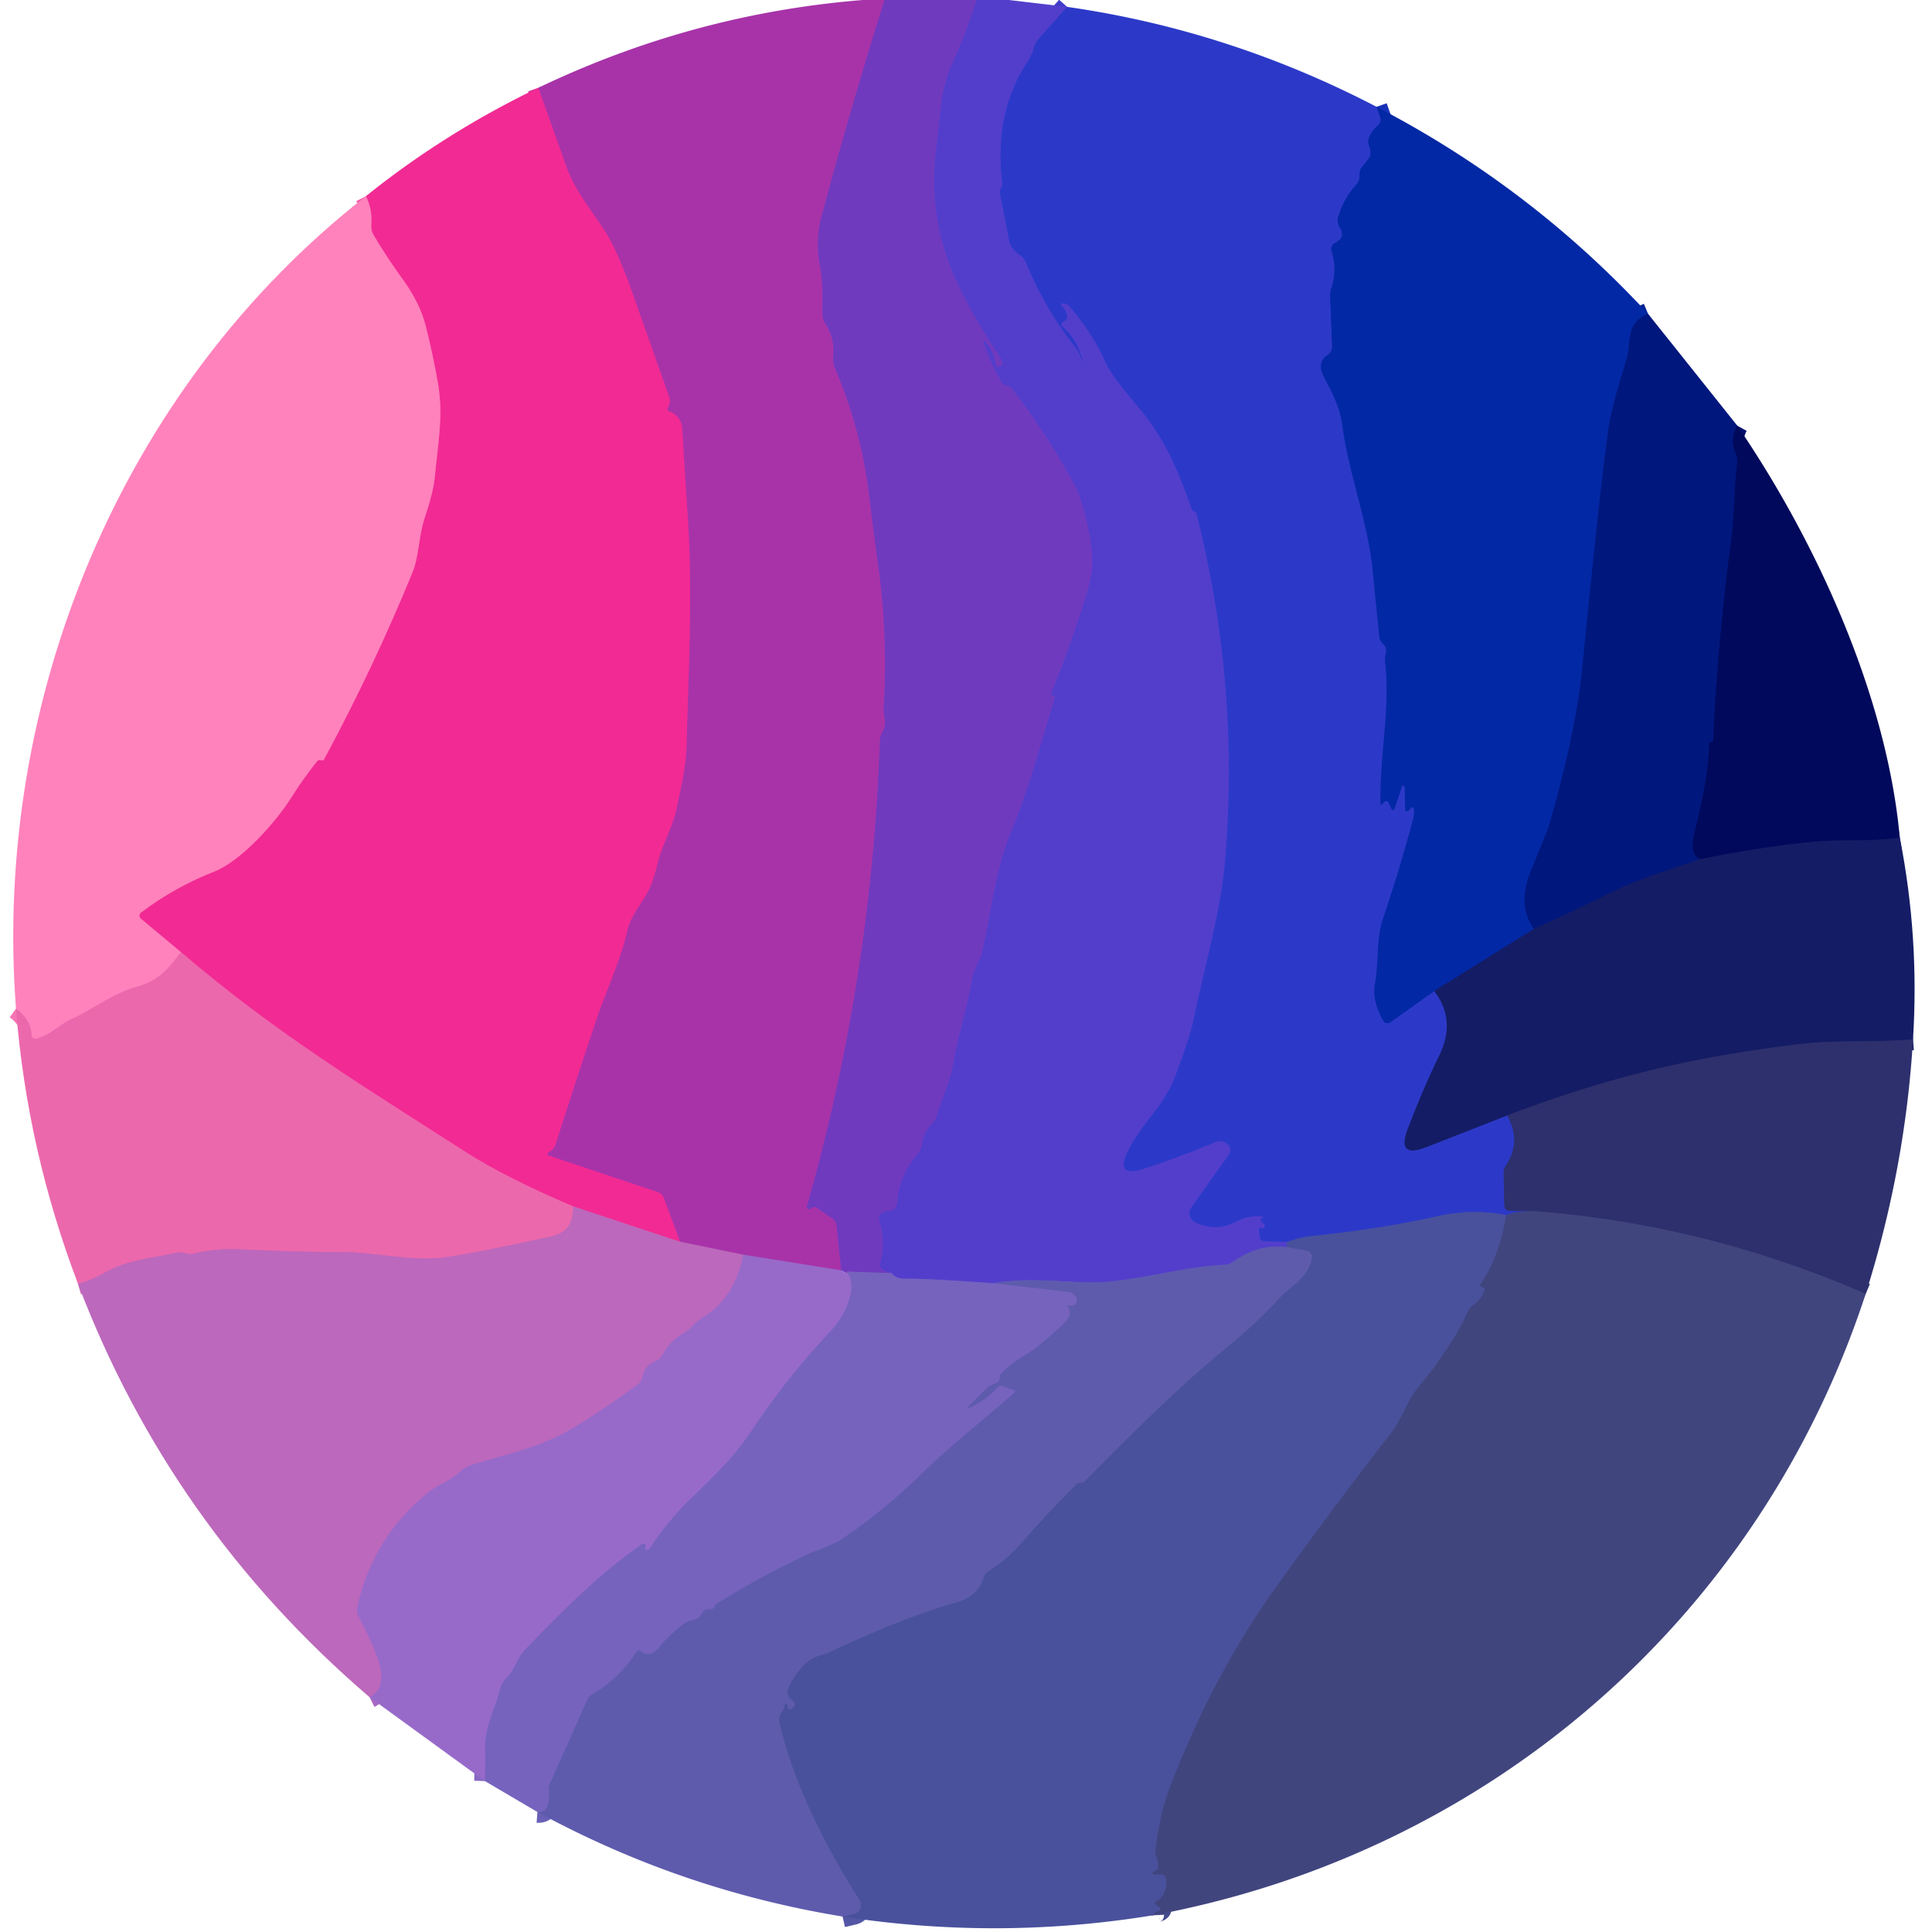
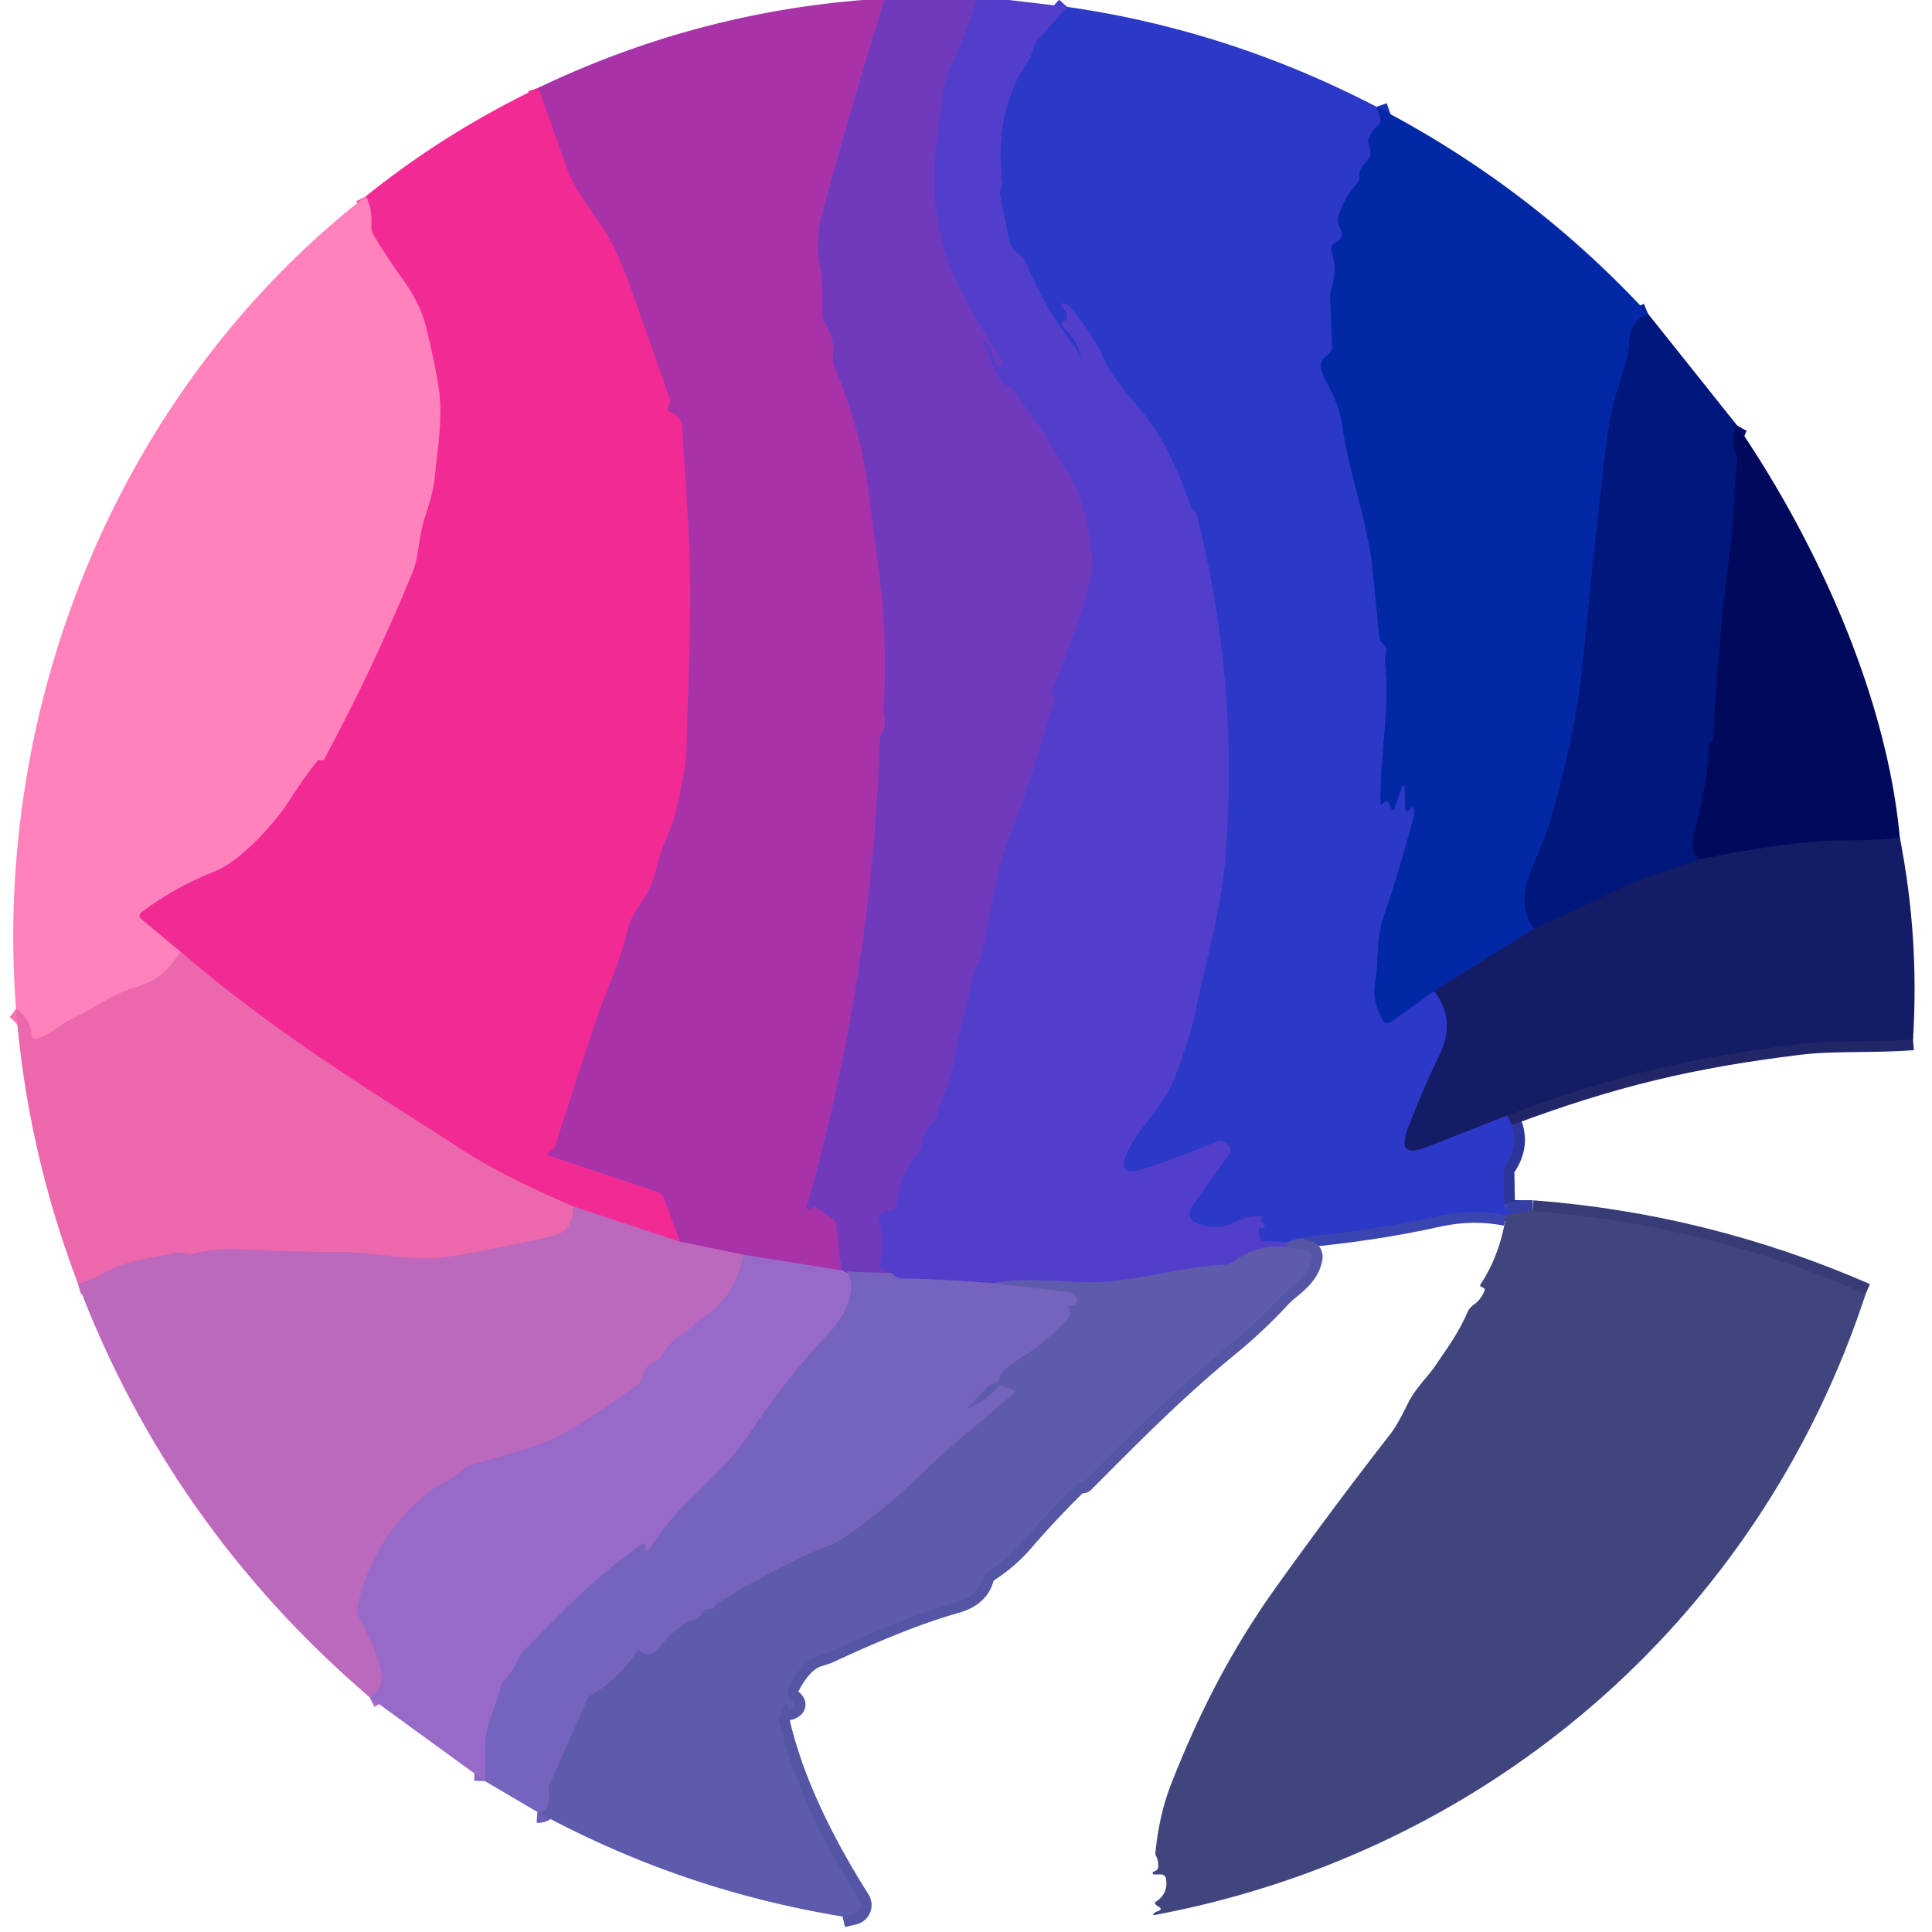
<svg xmlns="http://www.w3.org/2000/svg" version="1.1" viewBox="0.00 0.00 180.00 180.00">
  <g stroke-width="2.00" fill="none" stroke-linecap="butt">
    <path stroke="#8c37b4" vector-effect="non-scaling-stroke" d="   M 82.41 0.00   Q 79.27 9.99 76.56 20.11   Q 75.96 22.38 76.37 24.60   C 76.70 26.36 76.62 27.64 76.63 29.28   Q 76.64 29.74 76.89 30.13   Q 77.82 31.57 77.63 33.26   A 2.00 1.93 -54.5 0 0 77.78 34.27   Q 80.25 40.01 80.99 46.24   Q 81.38 49.49 81.83 52.72   Q 82.73 59.32 82.33 65.97   Q 82.32 66.23 82.43 67.00   Q 82.53 67.66 82.21 68.20   Q 81.99 68.58 81.98 69.03   Q 81.23 91.14 75.18 112.41   A 0.20 0.20 0.0 0 0 75.46 112.64   Q 75.59 112.57 75.73 112.50   Q 75.93 112.40 76.12 112.53   L 77.53 113.51   Q 77.91 113.77 77.95 114.22   L 78.37 118.36" />
    <path stroke="#a04fba" vector-effect="non-scaling-stroke" d="   M 78.37 118.36   L 69.25 116.90" />
    <path stroke="#b24eb3" vector-effect="non-scaling-stroke" d="   M 69.25 116.90   L 63.35 115.69" />
    <path stroke="#cd2f9f" vector-effect="non-scaling-stroke" d="   M 63.35 115.69   L 61.85 111.63   Q 61.70 111.21 61.28 111.07   L 51.13 107.67   Q 50.85 107.58 51.08 107.40   Q 51.17 107.32 51.30 107.23   Q 51.64 107.00 51.76 106.61   Q 53.70 100.51 55.75 94.44   C 56.41 92.50 57.82 89.44 58.43 86.75   C 58.74 85.39 59.57 84.45 60.25 83.27   Q 60.81 82.32 61.24 80.52   C 61.67 78.71 62.65 77.11 63.01 75.42   C 63.41 73.51 63.91 71.46 63.96 69.50   C 64.14 62.51 64.54 55.47 64.09 48.46   Q 63.83 44.41 63.55 39.89   A 1.79 1.77 6.7 0 0 62.29 38.31   Q 62.09 38.24 62.29 37.82   Q 62.49 37.40 62.34 36.97   L 58.81 26.98   A 29.81 7.76 53.2 0 0 57.27 23.20   C 56.06 20.56 53.84 18.52 52.76 15.51   Q 51.50 11.98 50.15 8.18" />
    <path stroke="#623cc5" vector-effect="non-scaling-stroke" d="   M 90.98 0.00   Q 90.09 2.88 88.88 5.56   Q 87.92 7.68 87.70 9.69   Q 87.46 11.85 87.21 14.02   Q 86.61 19.19 88.23 23.99   Q 89.40 27.49 93.18 33.30   Q 93.57 33.91 93.23 34.14   A 0.32 0.31 -19.6 0 1 92.74 33.91   Q 92.61 32.78 91.84 31.89   Q 91.50 31.50 91.67 31.99   Q 92.31 33.85 93.36 35.63   Q 93.51 35.87 93.75 35.90   Q 94.07 35.93 94.26 36.18   Q 97.56 40.44 100.12 45.18   C 101.03 46.86 102.03 51.37 101.72 53.25   Q 101.51 54.49 101.13 55.69   Q 99.72 60.22 97.93 64.65   Q 97.89 64.74 97.99 64.74   Q 98.15 64.74 98.23 64.83   Q 98.31 64.92 98.24 65.13   C 96.94 69.38 95.82 73.66 94.10 77.78   C 92.81 80.89 92.28 85.21 91.55 88.56   C 91.34 89.54 90.76 90.18 90.57 91.22   C 90.12 93.85 89.30 96.32 88.85 98.97   C 88.56 100.75 87.74 102.33 87.24 104.08   A 1.21 1.18 -14.3 0 1 86.92 104.60   Q 86.07 105.44 85.90 106.59   Q 85.82 107.16 85.45 107.59   Q 83.79 109.51 83.59 112.04   Q 83.53 112.83 82.74 112.83   Q 82.48 112.83 82.21 113.02   Q 81.78 113.30 81.94 113.79   Q 82.55 115.69 82.02 117.62   Q 81.89 118.08 82.29 118.32   Q 82.62 118.51 83.07 118.61" />
    <path stroke="#734fbe" vector-effect="non-scaling-stroke" d="   M 83.07 118.61   L 78.92 118.48" />
    <path stroke="#8452c4" vector-effect="non-scaling-stroke" d="   M 78.92 118.48   Q 79.09 118.77 78.37 118.36" />
    <path stroke="#403cca" vector-effect="non-scaling-stroke" d="   M 99.42 0.64   L 96.77 3.62   Q 96.44 4.00 96.31 4.48   Q 96.12 5.18 95.72 5.77   C 93.51 9.11 92.88 13.05 93.39 17.00   Q 93.42 17.18 93.29 17.43   Q 93.11 17.79 93.19 18.19   Q 93.63 20.28 94.01 22.37   Q 94.15 23.17 95.00 23.74   Q 95.41 24.02 95.60 24.48   Q 97.23 28.47 99.84 31.90   Q 100.46 32.71 100.55 32.93   Q 101.21 34.59 100.63 32.90   Q 100.12 31.39 98.92 30.37   Q 98.82 30.29 98.89 30.17   Q 99.00 29.97 99.17 29.90   Q 99.46 29.79 99.42 29.48   Q 99.36 28.93 98.91 28.53   A 0.16 0.16 0.0 0 1 99.01 28.26   Q 99.39 28.24 99.73 28.64   Q 101.91 31.23 102.99 33.74   Q 103.49 34.91 105.98 37.84   C 108.59 40.89 109.78 43.91 111.08 47.52   Q 111.12 47.61 111.26 47.65   Q 111.32 47.66 111.37 47.70   Q 111.45 47.75 111.49 47.90   Q 115.54 63.93 114.13 80.30   C 113.73 84.99 112.25 89.95 111.25 94.82   Q 110.88 96.60 109.48 100.32   C 108.43 103.07 106.37 104.66 105.09 107.24   Q 103.86 109.73 106.51 108.90   Q 109.32 108.02 113.31 106.38   Q 113.87 106.15 114.39 106.62   A 0.73 0.72 -51.3 0 1 114.49 107.58   L 111.01 112.47   A 0.96 0.95 30.5 0 0 111.38 113.89   Q 113.23 114.75 114.93 113.92   C 116.26 113.28 116.76 113.24 118.13 113.40   Q 117.77 113.27 117.55 113.51   Q 117.34 113.74 117.60 113.90   Q 117.82 114.04 117.84 114.19   Q 117.86 114.29 117.77 114.38   Q 117.62 114.51 117.47 114.41   Q 117.29 114.28 117.30 114.50   L 117.36 115.22   Q 117.39 115.62 117.79 115.64   L 119.96 115.72" />
    <path stroke="#4e48b4" vector-effect="non-scaling-stroke" d="   M 119.96 115.72   Q 119.81 115.96 119.94 116.20" />
    <path stroke="#594dbd" vector-effect="non-scaling-stroke" d="   M 119.94 116.20   Q 117.29 115.85 114.91 117.54   Q 114.52 117.82 114.03 117.84   C 110.58 118.00 107.25 119.00 103.46 119.39   C 100.20 119.72 96.37 118.87 92.56 119.56" />
    <path stroke="#6551c5" vector-effect="non-scaling-stroke" d="   M 92.56 119.56   Q 86.52 119.12 84.25 119.13   Q 83.46 119.13 83.07 118.61" />
    <path stroke="#1831b7" vector-effect="non-scaling-stroke" d="   M 128.25 9.95   L 128.57 10.86   Q 128.75 11.35 128.35 11.71   Q 127.88 12.13 127.61 12.67   Q 127.38 13.12 127.56 13.60   Q 127.76 14.12 127.63 14.60   Q 127.61 14.68 126.90 15.55   Q 126.63 15.88 126.66 16.40   A 1.08 1.06 -25.5 0 1 126.38 17.17   Q 125.18 18.50 124.68 20.21   Q 124.53 20.74 124.83 21.21   Q 125.41 22.11 124.38 22.63   A 0.65 0.65 0.0 0 0 124.06 23.41   Q 124.61 25.16 124.06 26.78   Q 123.91 27.22 123.93 27.69   L 124.11 32.20   Q 124.13 32.78 123.66 33.10   Q 122.65 33.78 123.34 35.10   C 124.12 36.60 124.81 37.83 125.05 39.58   C 125.69 44.23 127.44 48.63 127.89 53.12   Q 128.19 56.18 128.50 59.24   Q 128.54 59.70 128.88 60.01   Q 129.25 60.35 129.11 60.88   Q 129.01 61.27 129.05 61.67   C 129.56 66.08 128.51 70.43 128.63 74.92   A 0.05 0.05 0.0 0 0 128.72 74.96   L 128.94 74.75   Q 129.24 74.48 129.41 74.85   Q 129.49 75.03 129.57 75.22   Q 129.80 75.73 129.97 75.20   L 130.63 73.26   Q 130.65 73.19 130.76 73.20   L 130.77 73.20   Q 130.86 73.21 130.87 73.37   L 130.92 75.41   A 0.18 0.18 0.0 0 0 131.22 75.53   L 131.46 75.28   Q 131.67 75.07 131.72 75.36   Q 131.79 75.79 131.68 76.22   Q 130.43 80.93 128.87 85.54   C 128.18 87.58 128.49 89.48 128.11 91.60   C 127.89 92.84 128.26 93.98 128.82 95.01   Q 129.11 95.54 129.61 95.19   L 133.63 92.33" />
    <path stroke="#202b97" vector-effect="non-scaling-stroke" d="   M 133.63 92.33   Q 135.71 95.05 134.09 98.36   C 132.89 100.79 132.08 102.81 131.17 105.14   Q 130.07 107.98 132.90 106.87   L 140.42 103.92" />
    <path stroke="#2d359b" vector-effect="non-scaling-stroke" d="   M 140.42 103.92   Q 141.81 106.37 140.25 108.67   A 0.93 0.92 -29.1 0 0 140.09 109.22   L 140.15 112.28   Q 140.16 112.81 140.69 112.81   L 142.79 112.83" />
    <path stroke="#373fa3" vector-effect="non-scaling-stroke" d="   M 142.79 112.83   Q 141.27 112.84 140.32 113.21" />
    <path stroke="#3b45b2" vector-effect="non-scaling-stroke" d="   M 140.32 113.21   Q 137.22 112.60 134.06 113.29   C 129.83 114.22 126.30 114.73 122.25 115.16   Q 121.08 115.29 119.96 115.72" />
    <path stroke="#d749a8" vector-effect="non-scaling-stroke" d="   M 63.35 115.69   L 53.41 112.40" />
    <path stroke="#ef49a0" vector-effect="non-scaling-stroke" d="   M 53.41 112.40   Q 47.11 109.72 43.40 107.34   C 34.24 101.45 25.83 96.38 16.86 88.71" />
    <path stroke="#f956a8" vector-effect="non-scaling-stroke" d="   M 16.86 88.71   L 13.19 85.65   Q 12.77 85.30 13.20 84.97   Q 16.34 82.62 19.94 81.21   C 22.50 80.20 25.72 76.58 27.18 74.24   Q 28.26 72.52 29.54 70.93   Q 29.69 70.74 29.91 70.82   Q 30.12 70.89 30.20 70.73   Q 34.77 62.25 38.42 53.35   C 39.04 51.85 39.00 49.97 39.55 48.30   Q 40.36 45.88 40.49 44.58   C 40.77 41.61 41.32 38.76 40.82 35.82   Q 40.35 33.07 39.66 30.36   Q 39.13 28.25 37.54 26.05   Q 36.08 24.05 34.81 21.91   Q 34.55 21.47 34.59 20.97   Q 34.70 19.46 34.09 18.28" />
    <path stroke="#022091" vector-effect="non-scaling-stroke" d="   M 153.54 29.23   C 151.35 30.14 152.01 32.03 151.55 33.47   Q 150.17 37.86 149.89 39.75   Q 149.13 44.94 147.39 62.50   Q 146.80 68.35 144.26 77.12   Q 144.23 77.22 142.61 81.20   Q 141.33 84.34 142.92 86.54" />
    <path stroke="#0c2285" vector-effect="non-scaling-stroke" d="   M 142.92 86.54   L 133.63 92.33" />
    <path stroke="#f675b4" vector-effect="non-scaling-stroke" d="   M 16.86 88.71   C 15.63 90.33 14.81 91.36 12.67 91.96   C 10.43 92.60 8.91 93.91 6.55 95.00   C 5.42 95.53 4.78 96.41 3.41 96.76   Q 2.99 96.87 2.95 96.44   Q 2.85 94.95 1.49 93.97" />
    <path stroke="#00106c" vector-effect="non-scaling-stroke" d="   M 161.86 39.66   Q 161.15 40.94 161.72 42.26   A 1.78 1.75 -53.6 0 1 161.85 43.18   C 161.55 45.51 161.63 47.89 161.33 50.11   Q 160.06 59.52 159.61 69.00   Q 159.60 69.15 159.45 69.15   Q 159.25 69.16 159.25 69.36   Q 159.16 72.54 157.89 77.51   Q 157.37 79.53 158.37 80.05" />
    <path stroke="#0a1a71" vector-effect="non-scaling-stroke" d="   M 158.37 80.05   C 155.62 81.04 152.81 81.80 150.16 83.12   Q 146.86 84.77 142.92 86.54" />
    <path stroke="#0a1360" vector-effect="non-scaling-stroke" d="   M 177.00 78.04   Q 175.38 78.31 171.75 78.30   Q 167.37 78.28 158.37 80.05" />
    <path stroke="#212669" vector-effect="non-scaling-stroke" d="   M 178.23 96.84   C 174.64 97.14 170.95 96.87 167.61 97.28   C 157.63 98.50 150.19 100.25 140.42 103.92" />
    <path stroke="#d468b4" vector-effect="non-scaling-stroke" d="   M 53.41 112.40   C 53.38 113.89 52.92 114.85 51.32 115.20   Q 44.52 116.70 41.50 117.13   C 38.39 117.56 34.96 116.67 32.16 116.66   Q 27.20 116.64 22.25 116.39   Q 20.09 116.29 17.98 116.81   Q 17.65 116.89 17.34 116.78   Q 16.88 116.62 16.41 116.72   C 14.14 117.21 11.83 117.38 9.74 118.58   Q 8.55 119.26 7.27 119.62" />
    <path stroke="#373b76" vector-effect="non-scaling-stroke" d="   M 173.82 120.55   Q 158.87 114.04 142.79 112.83" />
    <path stroke="#aa69c3" vector-effect="non-scaling-stroke" d="   M 69.25 116.90   Q 68.49 120.82 65.68 122.61   Q 64.96 123.06 64.41 123.64   Q 64.08 123.98 63.66 124.22   Q 62.41 124.96 61.74 126.20   Q 61.49 126.66 61.01 126.85   Q 60.05 127.26 59.86 128.30   Q 59.79 128.71 59.45 128.96   Q 56.52 131.14 53.39 133.04   C 50.35 134.88 47.21 135.46 43.80 136.53   Q 43.36 136.67 43.02 136.99   C 42.13 137.86 40.78 138.35 40.03 138.95   Q 34.75 143.14 33.30 149.71   Q 33.20 150.18 33.42 150.61   Q 35.12 153.90 35.41 155.25   Q 35.87 157.43 34.44 158.13" />
-     <path stroke="#454b8d" vector-effect="non-scaling-stroke" d="   M 140.32 113.21   Q 139.76 116.91 137.93 119.67   Q 137.84 119.80 137.98 119.87   Q 138.11 119.94 138.23 120.00   Q 138.37 120.07 138.32 120.21   Q 137.99 121.09 137.29 121.57   Q 136.91 121.84 136.72 122.26   C 135.84 124.27 134.93 125.45 133.74 127.22   C 133.05 128.25 131.85 129.36 131.18 130.74   Q 130.17 132.79 129.60 133.52   Q 124.10 140.59 118.89 147.87   C 114.66 153.78 111.62 159.80 109.10 166.25   Q 108.00 169.07 107.65 172.58   Q 107.63 172.79 107.73 172.97   Q 107.93 173.35 107.91 173.93   Q 107.90 174.12 107.75 174.24   Q 107.64 174.34 107.48 174.37   A 0.14 0.14 0.0 0 0 107.51 174.64   L 108.18 174.64   A 0.46 0.46 0.0 0 1 108.63 175.02   Q 108.87 176.45 107.65 177.20   Q 107.55 177.26 107.62 177.36   Q 107.73 177.53 107.89 177.61   Q 108.43 177.88 107.82 178.08   Q 107.44 178.21 107.45 178.44" />
    <path stroke="#5456a5" vector-effect="non-scaling-stroke" d="   M 78.50 178.56   L 79.54 178.32   A 0.85 0.85 0.0 0 0 80.07 177.03   C 76.80 171.85 73.95 166.19 72.62 160.55   Q 72.49 160.00 72.82 159.54   Q 73.07 159.20 73.12 158.80   Q 73.13 158.69 73.23 158.73   Q 73.41 158.79 73.40 158.94   Q 73.37 159.41 73.77 159.16   Q 74.34 158.83 73.73 158.36   A 0.93 0.93 0.0 0 1 73.47 157.18   Q 74.71 154.77 76.19 154.30   Q 77.13 154.00 77.20 153.96   Q 84.34 150.62 89.03 149.31   Q 91.12 148.72 91.58 147.10   A 1.31 1.27 -9.4 0 1 92.13 146.36   Q 93.95 145.18 95.34 143.56   Q 97.75 140.77 100.39 138.19   Q 100.44 138.15 100.50 138.14   L 100.88 138.13   Q 100.91 138.13 100.94 138.11   C 105.35 133.68 109.53 129.43 114.49 125.37   Q 117.05 123.28 119.29 120.85   C 120.17 119.89 121.91 119.05 122.22 117.19   A 0.57 0.56 -80.1 0 0 121.77 116.54   L 119.94 116.20" />
    <path stroke="#6a5fb6" vector-effect="non-scaling-stroke" d="   M 50.07 168.82   Q 51.35 168.92 51.11 166.68   A 0.64 0.64 0.0 0 1 51.17 166.30   L 54.70 158.37   Q 54.83 158.06 55.12 157.89   Q 57.66 156.40 59.26 153.96   Q 59.45 153.65 59.75 153.87   Q 60.59 154.50 61.49 153.38   Q 62.48 152.18 63.74 151.27   Q 64.11 150.99 64.57 150.93   Q 65.11 150.86 65.40 150.30   Q 65.62 149.87 66.10 149.91   Q 66.59 149.95 66.63 149.50   Q 70.73 146.92 75.10 144.87   C 76.12 144.39 77.57 143.96 78.42 143.39   Q 82.38 140.72 85.78 137.38   C 88.70 134.51 91.59 132.33 94.50 129.75   Q 94.67 129.60 94.45 129.52   L 93.39 129.14   A 0.42 0.41 29.2 0 0 92.94 129.26   Q 91.85 130.49 90.36 131.14   Q 89.91 131.34 90.26 130.99   L 91.88 129.37   Q 92.20 129.04 92.64 128.92   Q 93.19 128.77 93.14 128.14   C 94.17 126.85 95.72 126.24 96.72 125.40   Q 98.78 123.68 99.37 123.01   Q 99.88 122.42 99.48 121.72   Q 99.42 121.62 99.53 121.62   Q 99.65 121.62 99.81 121.63   A 0.71 0.54 41.7 0 0 99.57 120.39   L 92.56 119.56" />
    <path stroke="#8767c4" vector-effect="non-scaling-stroke" d="   M 78.92 118.48   C 80.04 120.15 78.57 122.77 77.37 124.04   Q 73.44 128.21 70.25 132.96   Q 68.83 135.08 67.59 136.39   Q 66.08 137.98 64.50 139.49   Q 62.28 141.60 60.58 144.20   Q 60.47 144.37 60.27 144.40   Q 60.02 144.44 60.14 144.16   A 0.23 0.23 0.0 0 0 59.79 143.88   C 55.57 146.84 52.53 150.00 48.95 153.66   C 48.15 154.47 48.02 155.55 47.11 156.43   A 1.86 1.72 77.2 0 0 46.63 157.26   C 46.11 159.33 45.16 160.78 45.20 162.98   Q 45.23 164.38 45.18 165.94" />
  </g>
  <path fill="#a833a9" d="   M 80.39 0.00   L 82.41 0.00   Q 79.27 9.99 76.56 20.11   Q 75.96 22.38 76.37 24.60   C 76.70 26.36 76.62 27.64 76.63 29.28   Q 76.64 29.74 76.89 30.13   Q 77.82 31.57 77.63 33.26   A 2.00 1.93 -54.5 0 0 77.78 34.27   Q 80.25 40.01 80.99 46.24   Q 81.38 49.49 81.83 52.72   Q 82.73 59.32 82.33 65.97   Q 82.32 66.23 82.43 67.00   Q 82.53 67.66 82.21 68.20   Q 81.99 68.58 81.98 69.03   Q 81.23 91.14 75.18 112.41   A 0.20 0.20 0.0 0 0 75.46 112.64   Q 75.59 112.57 75.73 112.50   Q 75.93 112.40 76.12 112.53   L 77.53 113.51   Q 77.91 113.77 77.95 114.22   L 78.37 118.36   L 69.25 116.90   L 63.35 115.69   L 61.85 111.63   Q 61.70 111.21 61.28 111.07   L 51.13 107.67   Q 50.85 107.58 51.08 107.40   Q 51.17 107.32 51.30 107.23   Q 51.64 107.00 51.76 106.61   Q 53.70 100.51 55.75 94.44   C 56.41 92.50 57.82 89.44 58.43 86.75   C 58.74 85.39 59.57 84.45 60.25 83.27   Q 60.81 82.32 61.24 80.52   C 61.67 78.71 62.65 77.11 63.01 75.42   C 63.41 73.51 63.91 71.46 63.96 69.50   C 64.14 62.51 64.54 55.47 64.09 48.46   Q 63.83 44.41 63.55 39.89   A 1.79 1.77 6.7 0 0 62.29 38.31   Q 62.09 38.24 62.29 37.82   Q 62.49 37.40 62.34 36.97   L 58.81 26.98   A 29.81 7.76 53.2 0 0 57.27 23.20   C 56.06 20.56 53.84 18.52 52.76 15.51   Q 51.50 11.98 50.15 8.18   Q 64.59 1.27 80.39 0.00   Z" />
  <path fill="#703abe" d="   M 82.41 0.00   L 90.98 0.00   Q 90.09 2.88 88.88 5.56   Q 87.92 7.68 87.70 9.69   Q 87.46 11.85 87.21 14.02   Q 86.61 19.19 88.23 23.99   Q 89.40 27.49 93.18 33.30   Q 93.57 33.91 93.23 34.14   A 0.32 0.31 -19.6 0 1 92.74 33.91   Q 92.61 32.78 91.84 31.89   Q 91.50 31.50 91.67 31.99   Q 92.31 33.85 93.36 35.63   Q 93.51 35.87 93.75 35.90   Q 94.07 35.93 94.26 36.18   Q 97.56 40.44 100.12 45.18   C 101.03 46.86 102.03 51.37 101.72 53.25   Q 101.51 54.49 101.13 55.69   Q 99.72 60.22 97.93 64.65   Q 97.89 64.74 97.99 64.74   Q 98.15 64.74 98.23 64.83   Q 98.31 64.92 98.24 65.13   C 96.94 69.38 95.82 73.66 94.10 77.78   C 92.81 80.89 92.28 85.21 91.55 88.56   C 91.34 89.54 90.76 90.18 90.57 91.22   C 90.12 93.85 89.30 96.32 88.85 98.97   C 88.56 100.75 87.74 102.33 87.24 104.08   A 1.21 1.18 -14.3 0 1 86.92 104.60   Q 86.07 105.44 85.90 106.59   Q 85.82 107.16 85.45 107.59   Q 83.79 109.51 83.59 112.04   Q 83.53 112.83 82.74 112.83   Q 82.48 112.83 82.21 113.02   Q 81.78 113.30 81.94 113.79   Q 82.55 115.69 82.02 117.62   Q 81.89 118.08 82.29 118.32   Q 82.62 118.51 83.07 118.61   L 78.92 118.48   Q 79.09 118.77 78.37 118.36   L 77.95 114.22   Q 77.91 113.77 77.53 113.51   L 76.12 112.53   Q 75.93 112.40 75.73 112.50   Q 75.59 112.57 75.46 112.64   A 0.20 0.20 0.0 0 1 75.18 112.41   Q 81.23 91.14 81.98 69.03   Q 81.99 68.58 82.21 68.20   Q 82.53 67.66 82.43 67.00   Q 82.32 66.23 82.33 65.97   Q 82.73 59.32 81.83 52.72   Q 81.38 49.49 80.99 46.24   Q 80.25 40.01 77.78 34.27   A 2.00 1.93 -54.5 0 1 77.63 33.26   Q 77.82 31.57 76.89 30.13   Q 76.64 29.74 76.63 29.28   C 76.62 27.64 76.70 26.36 76.37 24.60   Q 75.96 22.38 76.56 20.11   Q 79.27 9.99 82.41 0.00   Z" />
  <path fill="#533ecc" d="   M 90.98 0.00   L 93.99 0.00   L 99.42 0.64   L 96.77 3.62   Q 96.44 4.00 96.31 4.48   Q 96.12 5.18 95.72 5.77   C 93.51 9.11 92.88 13.05 93.39 17.00   Q 93.42 17.18 93.29 17.43   Q 93.11 17.79 93.19 18.19   Q 93.63 20.28 94.01 22.37   Q 94.15 23.17 95.00 23.74   Q 95.41 24.02 95.60 24.48   Q 97.23 28.47 99.84 31.90   Q 100.46 32.71 100.55 32.93   Q 101.21 34.59 100.63 32.90   Q 100.12 31.39 98.92 30.37   Q 98.82 30.29 98.89 30.17   Q 99.00 29.97 99.17 29.90   Q 99.46 29.79 99.42 29.48   Q 99.36 28.93 98.91 28.53   A 0.16 0.16 0.0 0 1 99.01 28.26   Q 99.39 28.24 99.73 28.64   Q 101.91 31.23 102.99 33.74   Q 103.49 34.91 105.98 37.84   C 108.59 40.89 109.78 43.91 111.08 47.52   Q 111.12 47.61 111.26 47.65   Q 111.32 47.66 111.37 47.70   Q 111.45 47.75 111.49 47.90   Q 115.54 63.93 114.13 80.30   C 113.73 84.99 112.25 89.95 111.25 94.82   Q 110.88 96.60 109.48 100.32   C 108.43 103.07 106.37 104.66 105.09 107.24   Q 103.86 109.73 106.51 108.90   Q 109.32 108.02 113.31 106.38   Q 113.87 106.15 114.39 106.62   A 0.73 0.72 -51.3 0 1 114.49 107.58   L 111.01 112.47   A 0.96 0.95 30.5 0 0 111.38 113.89   Q 113.23 114.75 114.93 113.92   C 116.26 113.28 116.76 113.24 118.13 113.40   Q 117.77 113.27 117.55 113.51   Q 117.34 113.74 117.60 113.90   Q 117.82 114.04 117.84 114.19   Q 117.86 114.29 117.77 114.38   Q 117.62 114.51 117.47 114.41   Q 117.29 114.28 117.30 114.50   L 117.36 115.22   Q 117.39 115.62 117.79 115.64   L 119.96 115.72   Q 119.81 115.96 119.94 116.20   Q 117.29 115.85 114.91 117.54   Q 114.52 117.82 114.03 117.84   C 110.58 118.00 107.25 119.00 103.46 119.39   C 100.20 119.72 96.37 118.87 92.56 119.56   Q 86.52 119.12 84.25 119.13   Q 83.46 119.13 83.07 118.61   Q 82.62 118.51 82.29 118.32   Q 81.89 118.08 82.02 117.62   Q 82.55 115.69 81.94 113.79   Q 81.78 113.30 82.21 113.02   Q 82.48 112.83 82.74 112.83   Q 83.53 112.83 83.59 112.04   Q 83.79 109.51 85.45 107.59   Q 85.82 107.16 85.90 106.59   Q 86.07 105.44 86.92 104.60   A 1.21 1.18 -14.3 0 0 87.24 104.08   C 87.74 102.33 88.56 100.75 88.85 98.97   C 89.30 96.32 90.12 93.85 90.57 91.22   C 90.76 90.18 91.34 89.54 91.55 88.56   C 92.28 85.21 92.81 80.89 94.10 77.78   C 95.82 73.66 96.94 69.38 98.24 65.13   Q 98.31 64.92 98.23 64.83   Q 98.15 64.74 97.99 64.74   Q 97.89 64.74 97.93 64.65   Q 99.72 60.22 101.13 55.69   Q 101.51 54.49 101.72 53.25   C 102.03 51.37 101.03 46.86 100.12 45.18   Q 97.56 40.44 94.26 36.18   Q 94.07 35.93 93.75 35.90   Q 93.51 35.87 93.36 35.63   Q 92.31 33.85 91.67 31.99   Q 91.50 31.50 91.84 31.89   Q 92.61 32.78 92.74 33.91   A 0.32 0.31 -19.6 0 0 93.23 34.14   Q 93.57 33.91 93.18 33.30   Q 89.40 27.49 88.23 23.99   Q 86.61 19.19 87.21 14.02   Q 87.46 11.85 87.70 9.69   Q 87.92 7.68 88.88 5.56   Q 90.09 2.88 90.98 0.00   Z" />
  <path fill="#2c39c8" d="   M 99.42 0.64   Q 114.50 2.80 128.25 9.95   L 128.57 10.86   Q 128.75 11.35 128.35 11.71   Q 127.88 12.13 127.61 12.67   Q 127.38 13.12 127.56 13.60   Q 127.76 14.12 127.63 14.60   Q 127.61 14.68 126.90 15.55   Q 126.63 15.88 126.66 16.40   A 1.08 1.06 -25.5 0 1 126.38 17.17   Q 125.18 18.50 124.68 20.21   Q 124.53 20.74 124.83 21.21   Q 125.41 22.11 124.38 22.63   A 0.65 0.65 0.0 0 0 124.06 23.41   Q 124.61 25.16 124.06 26.78   Q 123.91 27.22 123.93 27.69   L 124.11 32.20   Q 124.13 32.78 123.66 33.10   Q 122.65 33.78 123.34 35.10   C 124.12 36.60 124.81 37.83 125.05 39.58   C 125.69 44.23 127.44 48.63 127.89 53.12   Q 128.19 56.18 128.50 59.24   Q 128.54 59.70 128.88 60.01   Q 129.25 60.35 129.11 60.88   Q 129.01 61.27 129.05 61.67   C 129.56 66.08 128.51 70.43 128.63 74.92   A 0.05 0.05 0.0 0 0 128.72 74.96   L 128.94 74.75   Q 129.24 74.48 129.41 74.85   Q 129.49 75.03 129.57 75.22   Q 129.80 75.73 129.97 75.20   L 130.63 73.26   Q 130.65 73.19 130.76 73.20   L 130.77 73.20   Q 130.86 73.21 130.87 73.37   L 130.92 75.41   A 0.18 0.18 0.0 0 0 131.22 75.53   L 131.46 75.28   Q 131.67 75.07 131.72 75.36   Q 131.79 75.79 131.68 76.22   Q 130.43 80.93 128.87 85.54   C 128.18 87.58 128.49 89.48 128.11 91.60   C 127.89 92.84 128.26 93.98 128.82 95.01   Q 129.11 95.54 129.61 95.19   L 133.63 92.33   Q 135.71 95.05 134.09 98.36   C 132.89 100.79 132.08 102.81 131.17 105.14   Q 130.07 107.98 132.90 106.87   L 140.42 103.92   Q 141.81 106.37 140.25 108.67   A 0.93 0.92 -29.1 0 0 140.09 109.22   L 140.15 112.28   Q 140.16 112.81 140.69 112.81   L 142.79 112.83   Q 141.27 112.84 140.32 113.21   Q 137.22 112.60 134.06 113.29   C 129.83 114.22 126.30 114.73 122.25 115.16   Q 121.08 115.29 119.96 115.72   L 117.79 115.64   Q 117.39 115.62 117.36 115.22   L 117.30 114.50   Q 117.29 114.28 117.47 114.41   Q 117.62 114.51 117.77 114.38   Q 117.86 114.29 117.84 114.19   Q 117.82 114.04 117.60 113.90   Q 117.34 113.74 117.55 113.51   Q 117.77 113.27 118.13 113.40   C 116.76 113.24 116.26 113.28 114.93 113.92   Q 113.23 114.75 111.38 113.89   A 0.96 0.95 30.5 0 1 111.01 112.47   L 114.49 107.58   A 0.73 0.72 -51.3 0 0 114.39 106.62   Q 113.87 106.15 113.31 106.38   Q 109.32 108.02 106.51 108.90   Q 103.86 109.73 105.09 107.24   C 106.37 104.66 108.43 103.07 109.48 100.32   Q 110.88 96.60 111.25 94.82   C 112.25 89.95 113.73 84.99 114.13 80.30   Q 115.54 63.93 111.49 47.90   Q 111.45 47.75 111.37 47.70   Q 111.32 47.66 111.26 47.65   Q 111.12 47.61 111.08 47.52   C 109.78 43.91 108.59 40.89 105.98 37.84   Q 103.49 34.91 102.99 33.74   Q 101.91 31.23 99.73 28.64   Q 99.39 28.24 99.01 28.26   A 0.16 0.16 0.0 0 0 98.91 28.53   Q 99.36 28.93 99.42 29.48   Q 99.46 29.79 99.17 29.90   Q 99.00 29.97 98.89 30.17   Q 98.82 30.29 98.92 30.37   Q 100.12 31.39 100.63 32.90   Q 101.21 34.59 100.55 32.93   Q 100.46 32.71 99.84 31.90   Q 97.23 28.47 95.60 24.48   Q 95.41 24.02 95.00 23.74   Q 94.15 23.17 94.01 22.37   Q 93.63 20.28 93.19 18.19   Q 93.11 17.79 93.29 17.43   Q 93.42 17.18 93.39 17.00   C 92.88 13.05 93.51 9.11 95.72 5.77   Q 96.12 5.18 96.31 4.48   Q 96.44 4.00 96.77 3.62   L 99.42 0.64   Z" />
  <path fill="#f22a94" d="   M 50.15 8.18   Q 51.50 11.98 52.76 15.51   C 53.84 18.52 56.06 20.56 57.27 23.20   A 29.81 7.76 53.2 0 1 58.81 26.98   L 62.34 36.97   Q 62.49 37.40 62.29 37.82   Q 62.09 38.24 62.29 38.31   A 1.79 1.77 6.7 0 1 63.55 39.89   Q 63.83 44.41 64.09 48.46   C 64.54 55.47 64.14 62.51 63.96 69.50   C 63.91 71.46 63.41 73.51 63.01 75.42   C 62.65 77.11 61.67 78.71 61.24 80.52   Q 60.81 82.32 60.25 83.27   C 59.57 84.45 58.74 85.39 58.43 86.75   C 57.82 89.44 56.41 92.50 55.75 94.44   Q 53.70 100.51 51.76 106.61   Q 51.64 107.00 51.30 107.23   Q 51.17 107.32 51.08 107.40   Q 50.85 107.58 51.13 107.67   L 61.28 111.07   Q 61.70 111.21 61.85 111.63   L 63.35 115.69   L 53.41 112.40   Q 47.11 109.72 43.40 107.34   C 34.24 101.45 25.83 96.38 16.86 88.71   L 13.19 85.65   Q 12.77 85.30 13.20 84.97   Q 16.34 82.62 19.94 81.21   C 22.50 80.20 25.72 76.58 27.18 74.24   Q 28.26 72.52 29.54 70.93   Q 29.69 70.74 29.91 70.82   Q 30.12 70.89 30.20 70.73   Q 34.77 62.25 38.42 53.35   C 39.04 51.85 39.00 49.97 39.55 48.30   Q 40.36 45.88 40.49 44.58   C 40.77 41.61 41.32 38.76 40.82 35.82   Q 40.35 33.07 39.66 30.36   Q 39.13 28.25 37.54 26.05   Q 36.08 24.05 34.81 21.91   Q 34.55 21.47 34.59 20.97   Q 34.70 19.46 34.09 18.28   Q 41.42 12.38 50.15 8.18   Z" />
  <path fill="#0328a5" d="   M 128.25 9.95   Q 142.60 17.40 153.54 29.23   C 151.35 30.14 152.01 32.03 151.55 33.47   Q 150.17 37.86 149.89 39.75   Q 149.13 44.94 147.39 62.50   Q 146.80 68.35 144.26 77.12   Q 144.23 77.22 142.61 81.20   Q 141.33 84.34 142.92 86.54   L 133.63 92.33   L 129.61 95.19   Q 129.11 95.54 128.82 95.01   C 128.26 93.98 127.89 92.84 128.11 91.60   C 128.49 89.48 128.18 87.58 128.87 85.54   Q 130.43 80.93 131.68 76.22   Q 131.79 75.79 131.72 75.36   Q 131.67 75.07 131.46 75.28   L 131.22 75.53   A 0.18 0.18 0.0 0 1 130.92 75.41   L 130.87 73.37   Q 130.86 73.21 130.77 73.20   L 130.76 73.20   Q 130.65 73.19 130.63 73.26   L 129.97 75.20   Q 129.80 75.73 129.57 75.22   Q 129.49 75.03 129.41 74.85   Q 129.24 74.48 128.94 74.75   L 128.72 74.96   A 0.05 0.05 0.0 0 1 128.63 74.92   C 128.51 70.43 129.56 66.08 129.05 61.67   Q 129.01 61.27 129.11 60.88   Q 129.25 60.35 128.88 60.01   Q 128.54 59.70 128.50 59.24   Q 128.19 56.18 127.89 53.12   C 127.44 48.63 125.69 44.23 125.05 39.58   C 124.81 37.83 124.12 36.60 123.34 35.10   Q 122.65 33.78 123.66 33.10   Q 124.13 32.78 124.11 32.20   L 123.93 27.69   Q 123.91 27.22 124.06 26.78   Q 124.61 25.16 124.06 23.41   A 0.65 0.65 0.0 0 1 124.38 22.63   Q 125.41 22.11 124.83 21.21   Q 124.53 20.74 124.68 20.21   Q 125.18 18.50 126.38 17.17   A 1.08 1.06 -25.5 0 0 126.66 16.40   Q 126.63 15.88 126.90 15.55   Q 127.61 14.68 127.63 14.60   Q 127.76 14.12 127.56 13.60   Q 127.38 13.12 127.61 12.67   Q 127.88 12.13 128.35 11.71   Q 128.75 11.35 128.57 10.86   L 128.25 9.95   Z" />
  <path fill="#ff82bc" d="   M 34.09 18.28   Q 34.70 19.46 34.59 20.97   Q 34.55 21.47 34.81 21.91   Q 36.08 24.05 37.54 26.05   Q 39.13 28.25 39.66 30.36   Q 40.35 33.07 40.82 35.82   C 41.32 38.76 40.77 41.61 40.49 44.58   Q 40.36 45.88 39.55 48.30   C 39.00 49.97 39.04 51.85 38.42 53.35   Q 34.77 62.25 30.20 70.73   Q 30.12 70.89 29.91 70.82   Q 29.69 70.74 29.54 70.93   Q 28.26 72.52 27.18 74.24   C 25.72 76.58 22.50 80.20 19.94 81.21   Q 16.34 82.62 13.20 84.97   Q 12.77 85.30 13.19 85.65   L 16.86 88.71   C 15.63 90.33 14.81 91.36 12.67 91.96   C 10.43 92.60 8.91 93.91 6.55 95.00   C 5.42 95.53 4.78 96.41 3.41 96.76   Q 2.99 96.87 2.95 96.44   Q 2.85 94.95 1.49 93.97   C -0.70 65.26 11.26 36.11 34.09 18.28   Z" />
  <path fill="#00177d" d="   M 153.54 29.23   L 161.86 39.66   Q 161.15 40.94 161.72 42.26   A 1.78 1.75 -53.6 0 1 161.85 43.18   C 161.55 45.51 161.63 47.89 161.33 50.11   Q 160.06 59.52 159.61 69.00   Q 159.60 69.15 159.45 69.15   Q 159.25 69.16 159.25 69.36   Q 159.16 72.54 157.89 77.51   Q 157.37 79.53 158.37 80.05   C 155.62 81.04 152.81 81.80 150.16 83.12   Q 146.86 84.77 142.92 86.54   Q 141.33 84.34 142.61 81.20   Q 144.23 77.22 144.26 77.12   Q 146.80 68.35 147.39 62.50   Q 149.13 44.94 149.89 39.75   Q 150.17 37.86 151.55 33.47   C 152.01 32.03 151.35 30.14 153.54 29.23   Z" />
  <path fill="#00095b" d="   M 161.86 39.66   C 169.26 50.49 175.80 64.88 177.00 78.04   Q 175.38 78.31 171.75 78.30   Q 167.37 78.28 158.37 80.05   Q 157.37 79.53 157.89 77.51   Q 159.16 72.54 159.25 69.36   Q 159.25 69.16 159.45 69.15   Q 159.60 69.15 159.61 69.00   Q 160.06 59.52 161.33 50.11   C 161.63 47.89 161.55 45.51 161.85 43.18   A 1.78 1.75 -53.6 0 0 161.72 42.26   Q 161.15 40.94 161.86 39.66   Z" />
  <path fill="#141c65" d="   M 177.00 78.04   Q 178.83 87.33 178.23 96.84   C 174.64 97.14 170.95 96.87 167.61 97.28   C 157.63 98.50 150.19 100.25 140.42 103.92   L 132.90 106.87   Q 130.07 107.98 131.17 105.14   C 132.08 102.81 132.89 100.79 134.09 98.36   Q 135.71 95.05 133.63 92.33   L 142.92 86.54   Q 146.86 84.77 150.16 83.12   C 152.81 81.80 155.62 81.04 158.37 80.05   Q 167.37 78.28 171.75 78.30   Q 175.38 78.31 177.00 78.04   Z" />
  <path fill="#ec68ac" d="   M 16.86 88.71   C 25.83 96.38 34.24 101.45 43.40 107.34   Q 47.11 109.72 53.41 112.40   C 53.38 113.89 52.92 114.85 51.32 115.20   Q 44.52 116.70 41.50 117.13   C 38.39 117.56 34.96 116.67 32.16 116.66   Q 27.20 116.64 22.25 116.39   Q 20.09 116.29 17.98 116.81   Q 17.65 116.89 17.34 116.78   Q 16.88 116.62 16.41 116.72   C 14.14 117.21 11.83 117.38 9.74 118.58   Q 8.55 119.26 7.27 119.62   Q 2.51 107.10 1.49 93.97   Q 2.85 94.95 2.95 96.44   Q 2.99 96.87 3.41 96.76   C 4.78 96.41 5.42 95.53 6.55 95.00   C 8.91 93.91 10.43 92.60 12.67 91.96   C 14.81 91.36 15.63 90.33 16.86 88.71   Z" />
-   <path fill="#2d306d" d="   M 178.23 96.84   Q 177.51 108.87 173.82 120.55   Q 158.87 114.04 142.79 112.83   L 140.69 112.81   Q 140.16 112.81 140.15 112.28   L 140.09 109.22   A 0.93 0.92 -29.1 0 1 140.25 108.67   Q 141.81 106.37 140.42 103.92   C 150.19 100.25 157.63 98.50 167.61 97.28   C 170.95 96.87 174.64 97.14 178.23 96.84   Z" />
  <path fill="#bc68bc" d="   M 53.41 112.40   L 63.35 115.69   L 69.25 116.90   Q 68.49 120.82 65.68 122.61   Q 64.96 123.06 64.41 123.64   Q 64.08 123.98 63.66 124.22   Q 62.41 124.96 61.74 126.20   Q 61.49 126.66 61.01 126.85   Q 60.05 127.26 59.86 128.30   Q 59.79 128.71 59.45 128.96   Q 56.52 131.14 53.39 133.04   C 50.35 134.88 47.21 135.46 43.80 136.53   Q 43.36 136.67 43.02 136.99   C 42.13 137.86 40.78 138.35 40.03 138.95   Q 34.75 143.14 33.30 149.71   Q 33.20 150.18 33.42 150.61   Q 35.12 153.90 35.41 155.25   Q 35.87 157.43 34.44 158.13   Q 15.86 142.21 7.27 119.62   Q 8.55 119.26 9.74 118.58   C 11.83 117.38 14.14 117.21 16.41 116.72   Q 16.88 116.62 17.34 116.78   Q 17.65 116.89 17.98 116.81   Q 20.09 116.29 22.25 116.39   Q 27.20 116.64 32.16 116.66   C 34.96 116.67 38.39 117.56 41.50 117.13   Q 44.52 116.70 51.32 115.20   C 52.92 114.85 53.38 113.89 53.41 112.40   Z" />
-   <path fill="#49519c" d="   M 140.32 113.21   Q 139.76 116.91 137.93 119.67   Q 137.84 119.80 137.98 119.87   Q 138.11 119.94 138.23 120.00   Q 138.37 120.07 138.32 120.21   Q 137.99 121.09 137.29 121.57   Q 136.91 121.84 136.72 122.26   C 135.84 124.27 134.93 125.45 133.74 127.22   C 133.05 128.25 131.85 129.36 131.18 130.74   Q 130.17 132.79 129.60 133.52   Q 124.10 140.59 118.89 147.87   C 114.66 153.78 111.62 159.80 109.10 166.25   Q 108.00 169.07 107.65 172.58   Q 107.63 172.79 107.73 172.97   Q 107.93 173.35 107.91 173.93   Q 107.90 174.12 107.75 174.24   Q 107.64 174.34 107.48 174.37   A 0.14 0.14 0.0 0 0 107.51 174.64   L 108.18 174.64   A 0.46 0.46 0.0 0 1 108.63 175.02   Q 108.87 176.45 107.65 177.20   Q 107.55 177.26 107.62 177.36   Q 107.73 177.53 107.89 177.61   Q 108.43 177.88 107.82 178.08   Q 107.44 178.21 107.45 178.44   Q 93.03 180.80 78.50 178.56   L 79.54 178.32   A 0.85 0.85 0.0 0 0 80.07 177.03   C 76.80 171.85 73.95 166.19 72.62 160.55   Q 72.49 160.00 72.82 159.54   Q 73.07 159.20 73.12 158.80   Q 73.13 158.69 73.23 158.73   Q 73.41 158.79 73.40 158.94   Q 73.37 159.41 73.77 159.16   Q 74.34 158.83 73.73 158.36   A 0.93 0.93 0.0 0 1 73.47 157.18   Q 74.71 154.77 76.19 154.30   Q 77.13 154.00 77.20 153.96   Q 84.34 150.62 89.03 149.31   Q 91.12 148.72 91.58 147.10   A 1.31 1.27 -9.4 0 1 92.13 146.36   Q 93.95 145.18 95.34 143.56   Q 97.75 140.77 100.39 138.19   Q 100.44 138.15 100.50 138.14   L 100.88 138.13   Q 100.91 138.13 100.94 138.11   C 105.35 133.68 109.53 129.43 114.49 125.37   Q 117.05 123.28 119.29 120.85   C 120.17 119.89 121.91 119.05 122.22 117.19   A 0.57 0.56 -80.1 0 0 121.77 116.54   L 119.94 116.20   Q 119.81 115.96 119.96 115.72   Q 121.08 115.29 122.25 115.16   C 126.30 114.73 129.83 114.22 134.06 113.29   Q 137.22 112.60 140.32 113.21   Z" />
  <path fill="#41457e" d="   M 142.79 112.83   Q 158.87 114.04 173.82 120.55   C 163.93 150.76 138.74 172.62 107.45 178.44   Q 107.44 178.21 107.82 178.08   Q 108.43 177.88 107.89 177.61   Q 107.73 177.53 107.62 177.36   Q 107.55 177.26 107.65 177.20   Q 108.87 176.45 108.63 175.02   A 0.46 0.46 0.0 0 0 108.18 174.64   L 107.51 174.64   A 0.14 0.14 0.0 0 1 107.48 174.37   Q 107.64 174.34 107.75 174.24   Q 107.90 174.12 107.91 173.93   Q 107.93 173.35 107.73 172.97   Q 107.63 172.79 107.65 172.58   Q 108.00 169.07 109.10 166.25   C 111.62 159.80 114.66 153.78 118.89 147.87   Q 124.10 140.59 129.60 133.52   Q 130.17 132.79 131.18 130.74   C 131.85 129.36 133.05 128.25 133.74 127.22   C 134.93 125.45 135.84 124.27 136.72 122.26   Q 136.91 121.84 137.29 121.57   Q 137.99 121.09 138.32 120.21   Q 138.37 120.07 138.23 120.00   Q 138.11 119.94 137.98 119.87   Q 137.84 119.80 137.93 119.67   Q 139.76 116.91 140.32 113.21   Q 141.27 112.84 142.79 112.83   Z" />
  <path fill="#5e5bad" d="   M 119.94 116.20   L 121.77 116.54   A 0.57 0.56 -80.1 0 1 122.22 117.19   C 121.91 119.05 120.17 119.89 119.29 120.85   Q 117.05 123.28 114.49 125.37   C 109.53 129.43 105.35 133.68 100.94 138.11   Q 100.91 138.13 100.88 138.13   L 100.50 138.14   Q 100.44 138.15 100.39 138.19   Q 97.75 140.77 95.34 143.56   Q 93.95 145.18 92.13 146.36   A 1.31 1.27 -9.4 0 0 91.58 147.10   Q 91.12 148.72 89.03 149.31   Q 84.34 150.62 77.20 153.96   Q 77.13 154.00 76.19 154.30   Q 74.71 154.77 73.47 157.18   A 0.93 0.93 0.0 0 0 73.73 158.36   Q 74.34 158.83 73.77 159.16   Q 73.37 159.41 73.40 158.94   Q 73.41 158.79 73.23 158.73   Q 73.13 158.69 73.12 158.80   Q 73.07 159.20 72.82 159.54   Q 72.49 160.00 72.62 160.55   C 73.95 166.19 76.80 171.85 80.07 177.03   A 0.85 0.85 0.0 0 1 79.54 178.32   L 78.50 178.56   Q 63.42 176.09 50.07 168.82   Q 51.35 168.92 51.11 166.68   A 0.64 0.64 0.0 0 1 51.17 166.30   L 54.70 158.37   Q 54.83 158.06 55.12 157.89   Q 57.66 156.40 59.26 153.96   Q 59.45 153.65 59.75 153.87   Q 60.59 154.50 61.49 153.38   Q 62.48 152.18 63.74 151.27   Q 64.11 150.99 64.57 150.93   Q 65.11 150.86 65.40 150.30   Q 65.62 149.87 66.10 149.91   Q 66.59 149.95 66.63 149.50   Q 70.73 146.92 75.10 144.87   C 76.12 144.39 77.57 143.96 78.42 143.39   Q 82.38 140.72 85.78 137.38   C 88.70 134.51 91.59 132.33 94.50 129.75   Q 94.67 129.60 94.45 129.52   L 93.39 129.14   A 0.42 0.41 29.2 0 0 92.94 129.26   Q 91.85 130.49 90.36 131.14   Q 89.91 131.34 90.26 130.99   L 91.88 129.37   Q 92.20 129.04 92.64 128.92   Q 93.19 128.77 93.14 128.14   C 94.17 126.85 95.72 126.24 96.72 125.40   Q 98.78 123.68 99.37 123.01   Q 99.88 122.42 99.48 121.72   Q 99.42 121.62 99.53 121.62   Q 99.65 121.62 99.81 121.63   A 0.71 0.54 41.7 0 0 99.57 120.39   L 92.56 119.56   C 96.37 118.87 100.20 119.72 103.46 119.39   C 107.25 119.00 110.58 118.00 114.03 117.84   Q 114.52 117.82 114.91 117.54   Q 117.29 115.85 119.94 116.20   Z" />
  <path fill="#976aca" d="   M 69.25 116.90   L 78.37 118.36   Q 79.09 118.77 78.92 118.48   C 80.04 120.15 78.57 122.77 77.37 124.04   Q 73.44 128.21 70.25 132.96   Q 68.83 135.08 67.59 136.39   Q 66.08 137.98 64.50 139.49   Q 62.28 141.60 60.58 144.20   Q 60.47 144.37 60.27 144.40   Q 60.02 144.44 60.14 144.16   A 0.23 0.23 0.0 0 0 59.79 143.88   C 55.57 146.84 52.53 150.00 48.95 153.66   C 48.15 154.47 48.02 155.55 47.11 156.43   A 1.86 1.72 77.2 0 0 46.63 157.26   C 46.11 159.33 45.16 160.78 45.20 162.98   Q 45.23 164.38 45.18 165.94   L 34.44 158.13   Q 35.87 157.43 35.41 155.25   Q 35.12 153.90 33.42 150.61   Q 33.20 150.18 33.30 149.71   Q 34.75 143.14 40.03 138.95   C 40.78 138.35 42.13 137.86 43.02 136.99   Q 43.36 136.67 43.80 136.53   C 47.21 135.46 50.35 134.88 53.39 133.04   Q 56.52 131.14 59.45 128.96   Q 59.79 128.71 59.86 128.30   Q 60.05 127.26 61.01 126.85   Q 61.49 126.66 61.74 126.20   Q 62.41 124.96 63.66 124.22   Q 64.08 123.98 64.41 123.64   Q 64.96 123.06 65.68 122.61   Q 68.49 120.82 69.25 116.90   Z" />
  <path fill="#7663be" d="   M 78.92 118.48   L 83.07 118.61   Q 83.46 119.13 84.25 119.13   Q 86.52 119.12 92.56 119.56   L 99.57 120.39   A 0.71 0.54 41.7 0 1 99.81 121.63   Q 99.65 121.62 99.53 121.62   Q 99.42 121.62 99.48 121.72   Q 99.88 122.42 99.37 123.01   Q 98.78 123.68 96.72 125.40   C 95.72 126.24 94.17 126.85 93.14 128.14   Q 93.19 128.77 92.64 128.92   Q 92.20 129.04 91.88 129.37   L 90.26 130.99   Q 89.91 131.34 90.36 131.14   Q 91.85 130.49 92.94 129.26   A 0.42 0.41 29.2 0 1 93.39 129.14   L 94.45 129.52   Q 94.67 129.60 94.50 129.75   C 91.59 132.33 88.70 134.51 85.78 137.38   Q 82.38 140.72 78.42 143.39   C 77.57 143.96 76.12 144.39 75.10 144.87   Q 70.73 146.92 66.63 149.50   Q 66.59 149.95 66.10 149.91   Q 65.62 149.87 65.40 150.30   Q 65.11 150.86 64.57 150.93   Q 64.11 150.99 63.74 151.27   Q 62.48 152.18 61.49 153.38   Q 60.59 154.50 59.75 153.87   Q 59.45 153.65 59.26 153.96   Q 57.66 156.40 55.12 157.89   Q 54.83 158.06 54.70 158.37   L 51.17 166.30   A 0.64 0.64 0.0 0 0 51.11 166.68   Q 51.35 168.92 50.07 168.82   L 45.18 165.94   Q 45.23 164.38 45.20 162.98   C 45.16 160.78 46.11 159.33 46.63 157.26   A 1.86 1.72 77.2 0 1 47.11 156.43   C 48.02 155.55 48.15 154.47 48.95 153.66   C 52.53 150.00 55.57 146.84 59.79 143.88   A 0.23 0.23 0.0 0 1 60.14 144.16   Q 60.02 144.44 60.27 144.40   Q 60.47 144.37 60.58 144.20   Q 62.28 141.60 64.50 139.49   Q 66.08 137.98 67.59 136.39   Q 68.83 135.08 70.25 132.96   Q 73.44 128.21 77.37 124.04   C 78.57 122.77 80.04 120.15 78.92 118.48   Z" />
</svg>